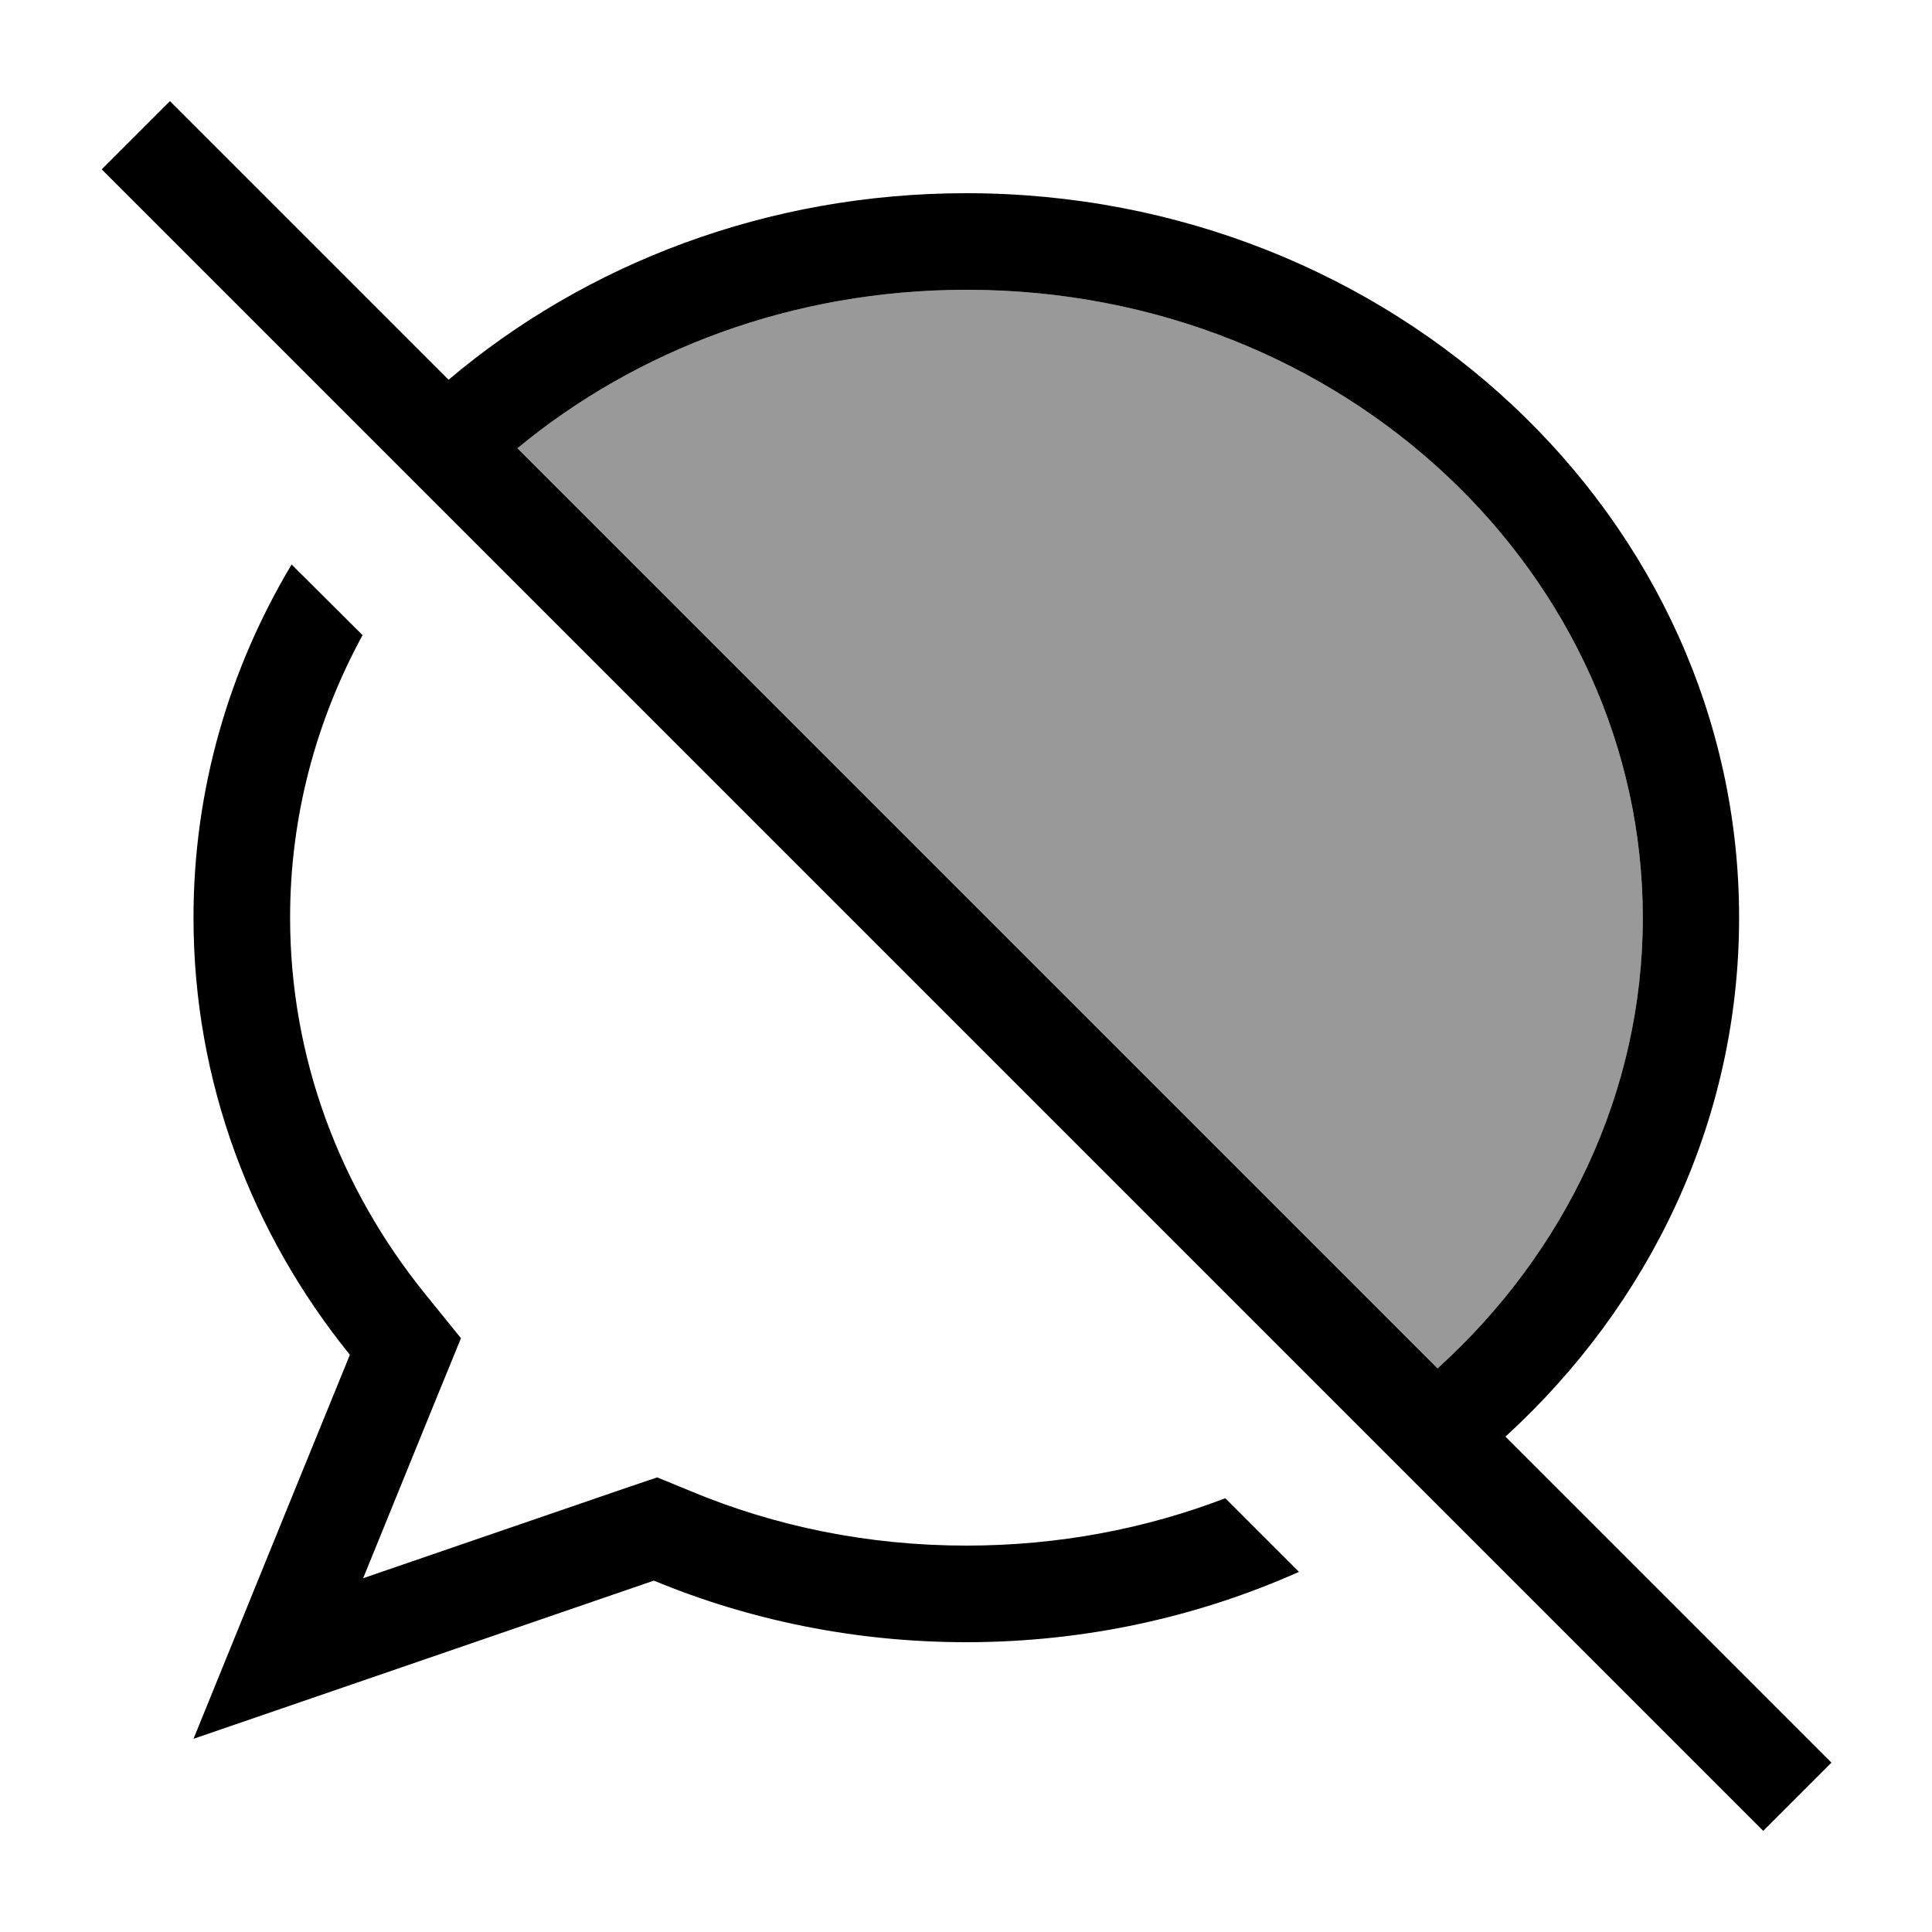
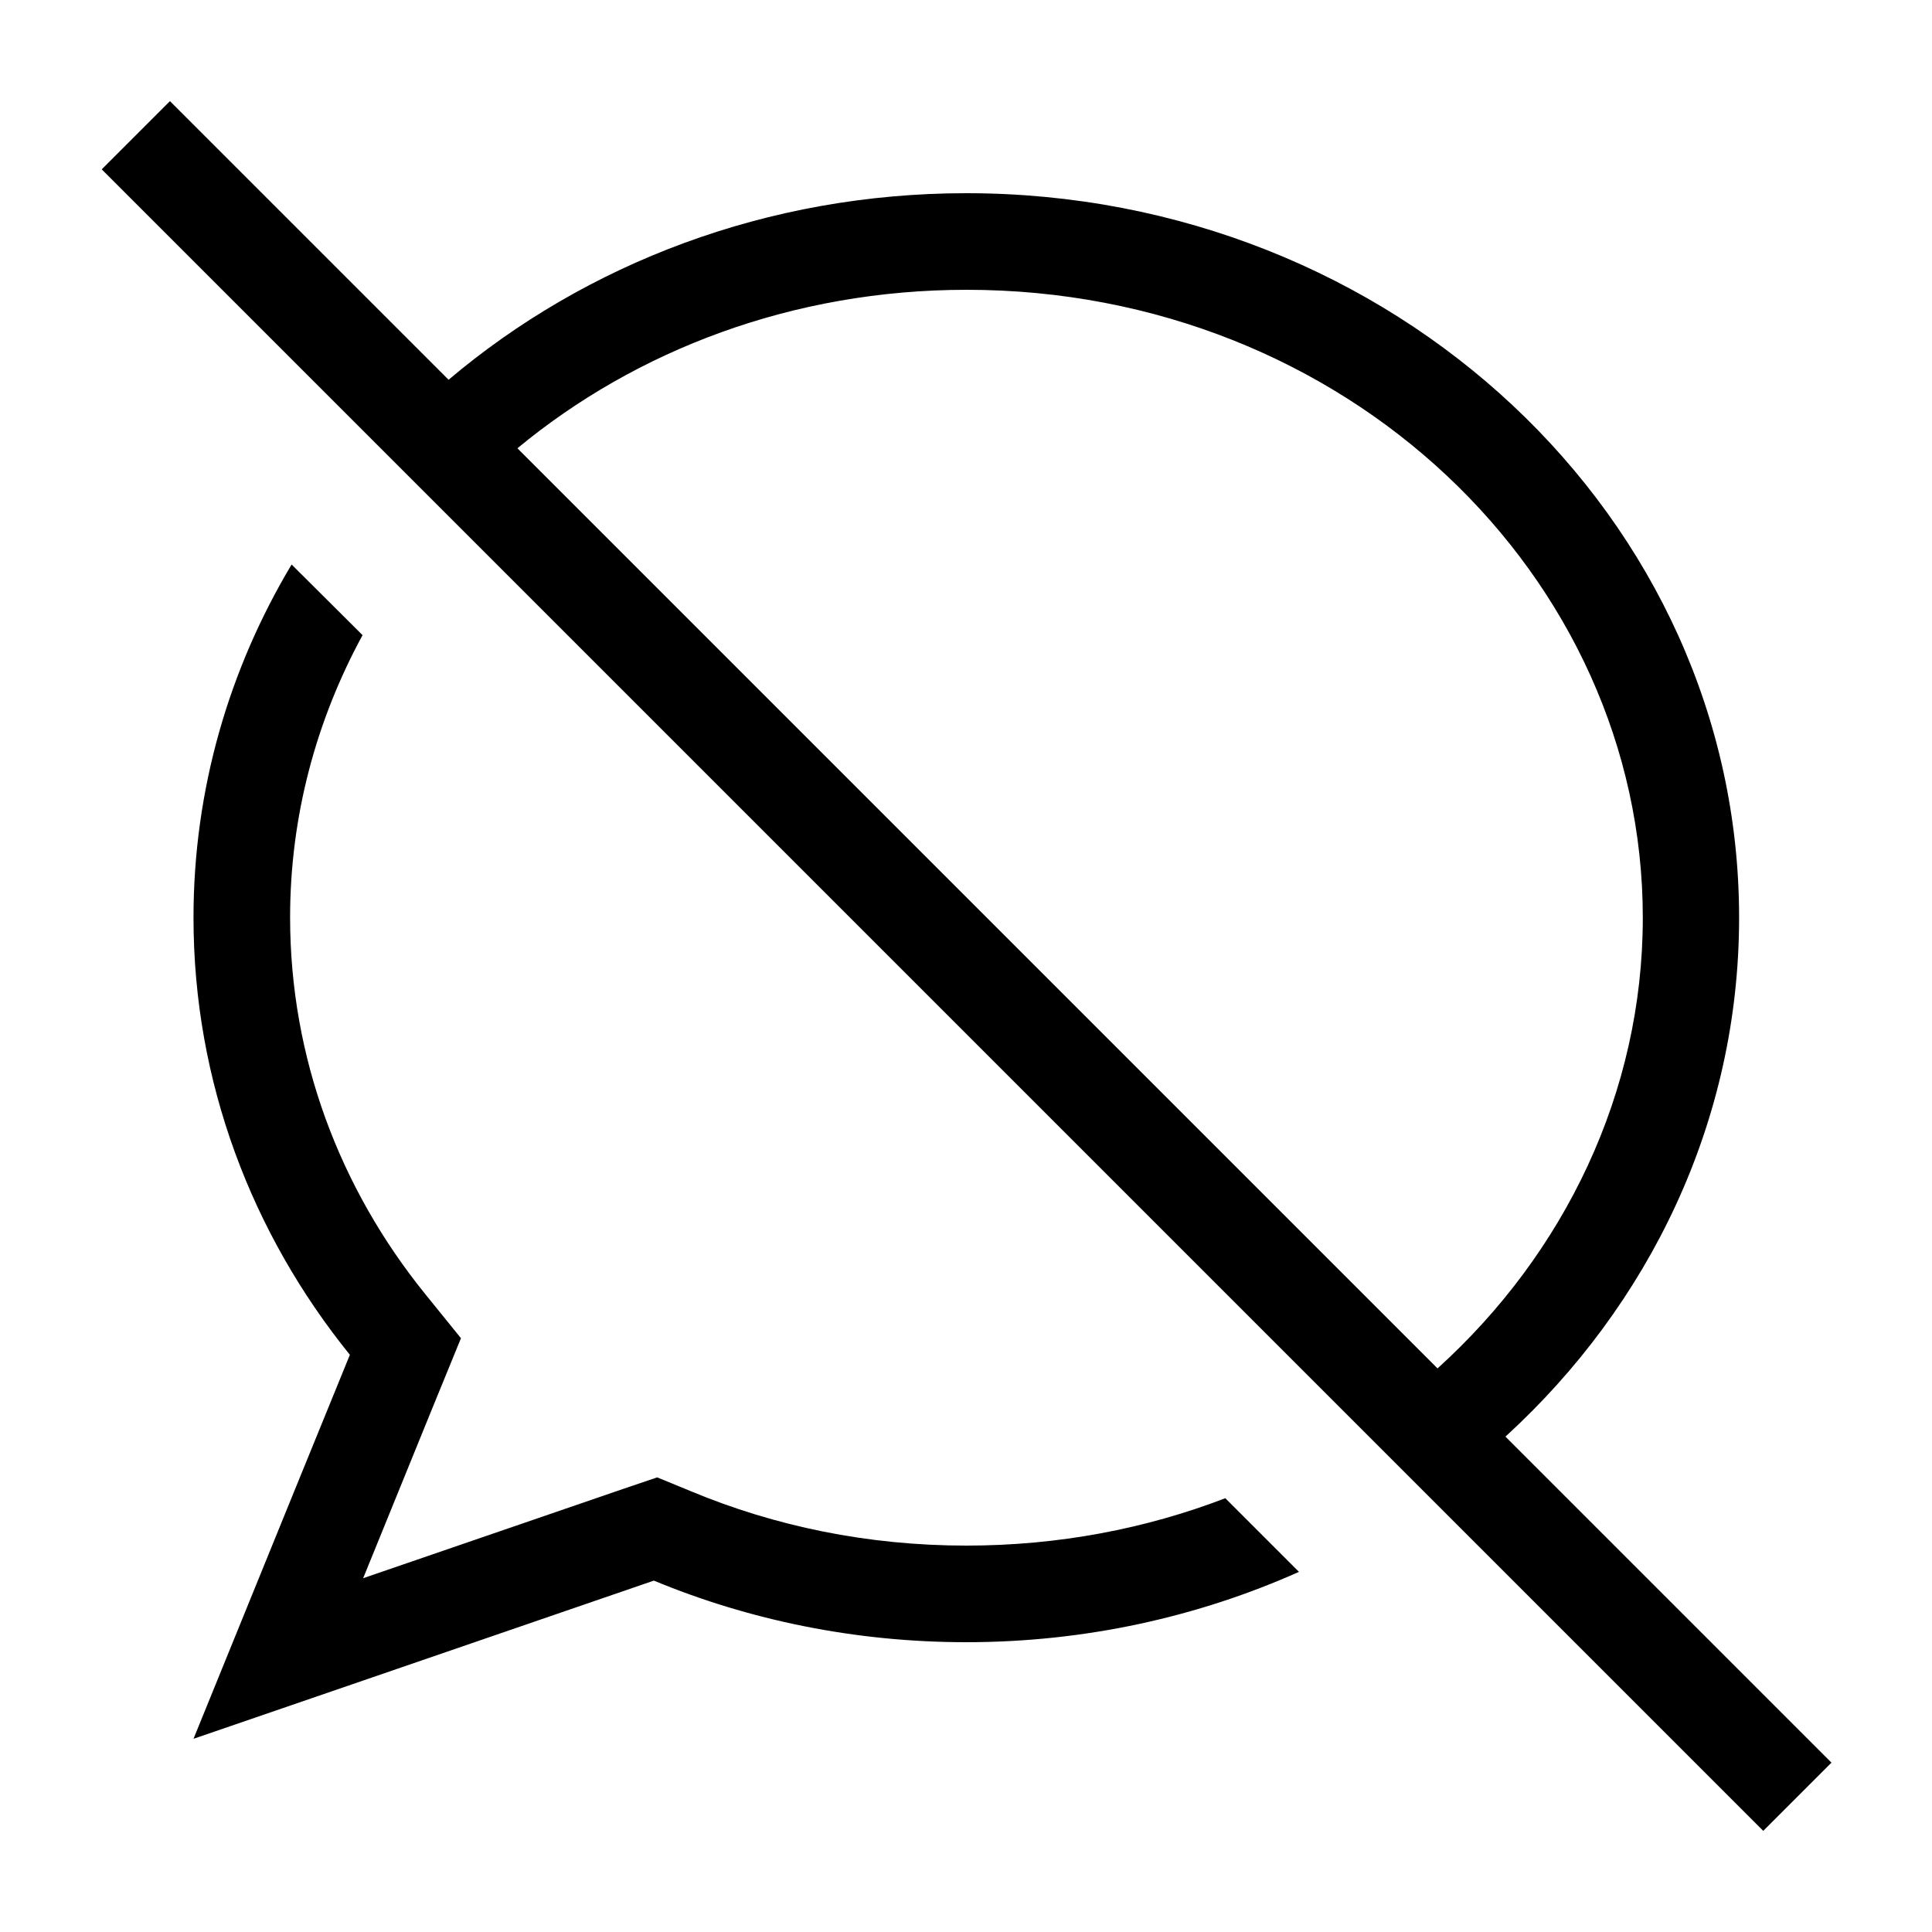
<svg xmlns="http://www.w3.org/2000/svg" viewBox="0 0 640 640">
-   <path opacity=".4" fill="currentColor" d="M171.4 148.5C210.7 116 262.6 96 320.2 96C445.9 96 544.2 191 544.2 304C544.2 361.9 518.3 415.2 476.2 453.3L171.4 148.5z" />
  <path fill="currentColor" d="M67.6 44.8L56.3 33.5L33.7 56.1L45 67.4L572.8 595.2L584.1 606.5L606.7 583.9L595.4 572.6L498.7 475.9C546.4 432.3 576.1 371.4 576.1 304C576.1 171.5 461.5 64 320.1 64C254.1 64 194 87.4 148.6 125.8L67.6 44.8zM171.4 148.5C210.7 116 262.6 96 320.2 96C445.9 96 544.2 191 544.2 304C544.2 361.9 518.3 415.2 476.2 453.3L171.4 148.5zM64.1 304C64.1 358.4 83.4 408.6 115.9 448.8C88.7 515.4 71.5 557.9 64.1 576C78.9 570.9 129.7 553.5 216.6 523.6C248.2 536.7 283.3 544 320.1 544C359.5 544 396.9 535.6 430.3 520.7L405.9 496.3C379.6 506.4 350.7 512 320.1 512C287.5 512 256.7 505.6 228.9 494L217.7 489.4L206.2 493.3L120.3 522.8C140.1 474.1 150.9 447.6 152.7 443.3L140.8 428.6C112.6 393.7 96.1 350.5 96.1 303.9C96.1 270.5 104.7 238.7 120.1 210.4L96.6 187C75.9 221.6 64.1 261.5 64.1 304z" />
</svg>